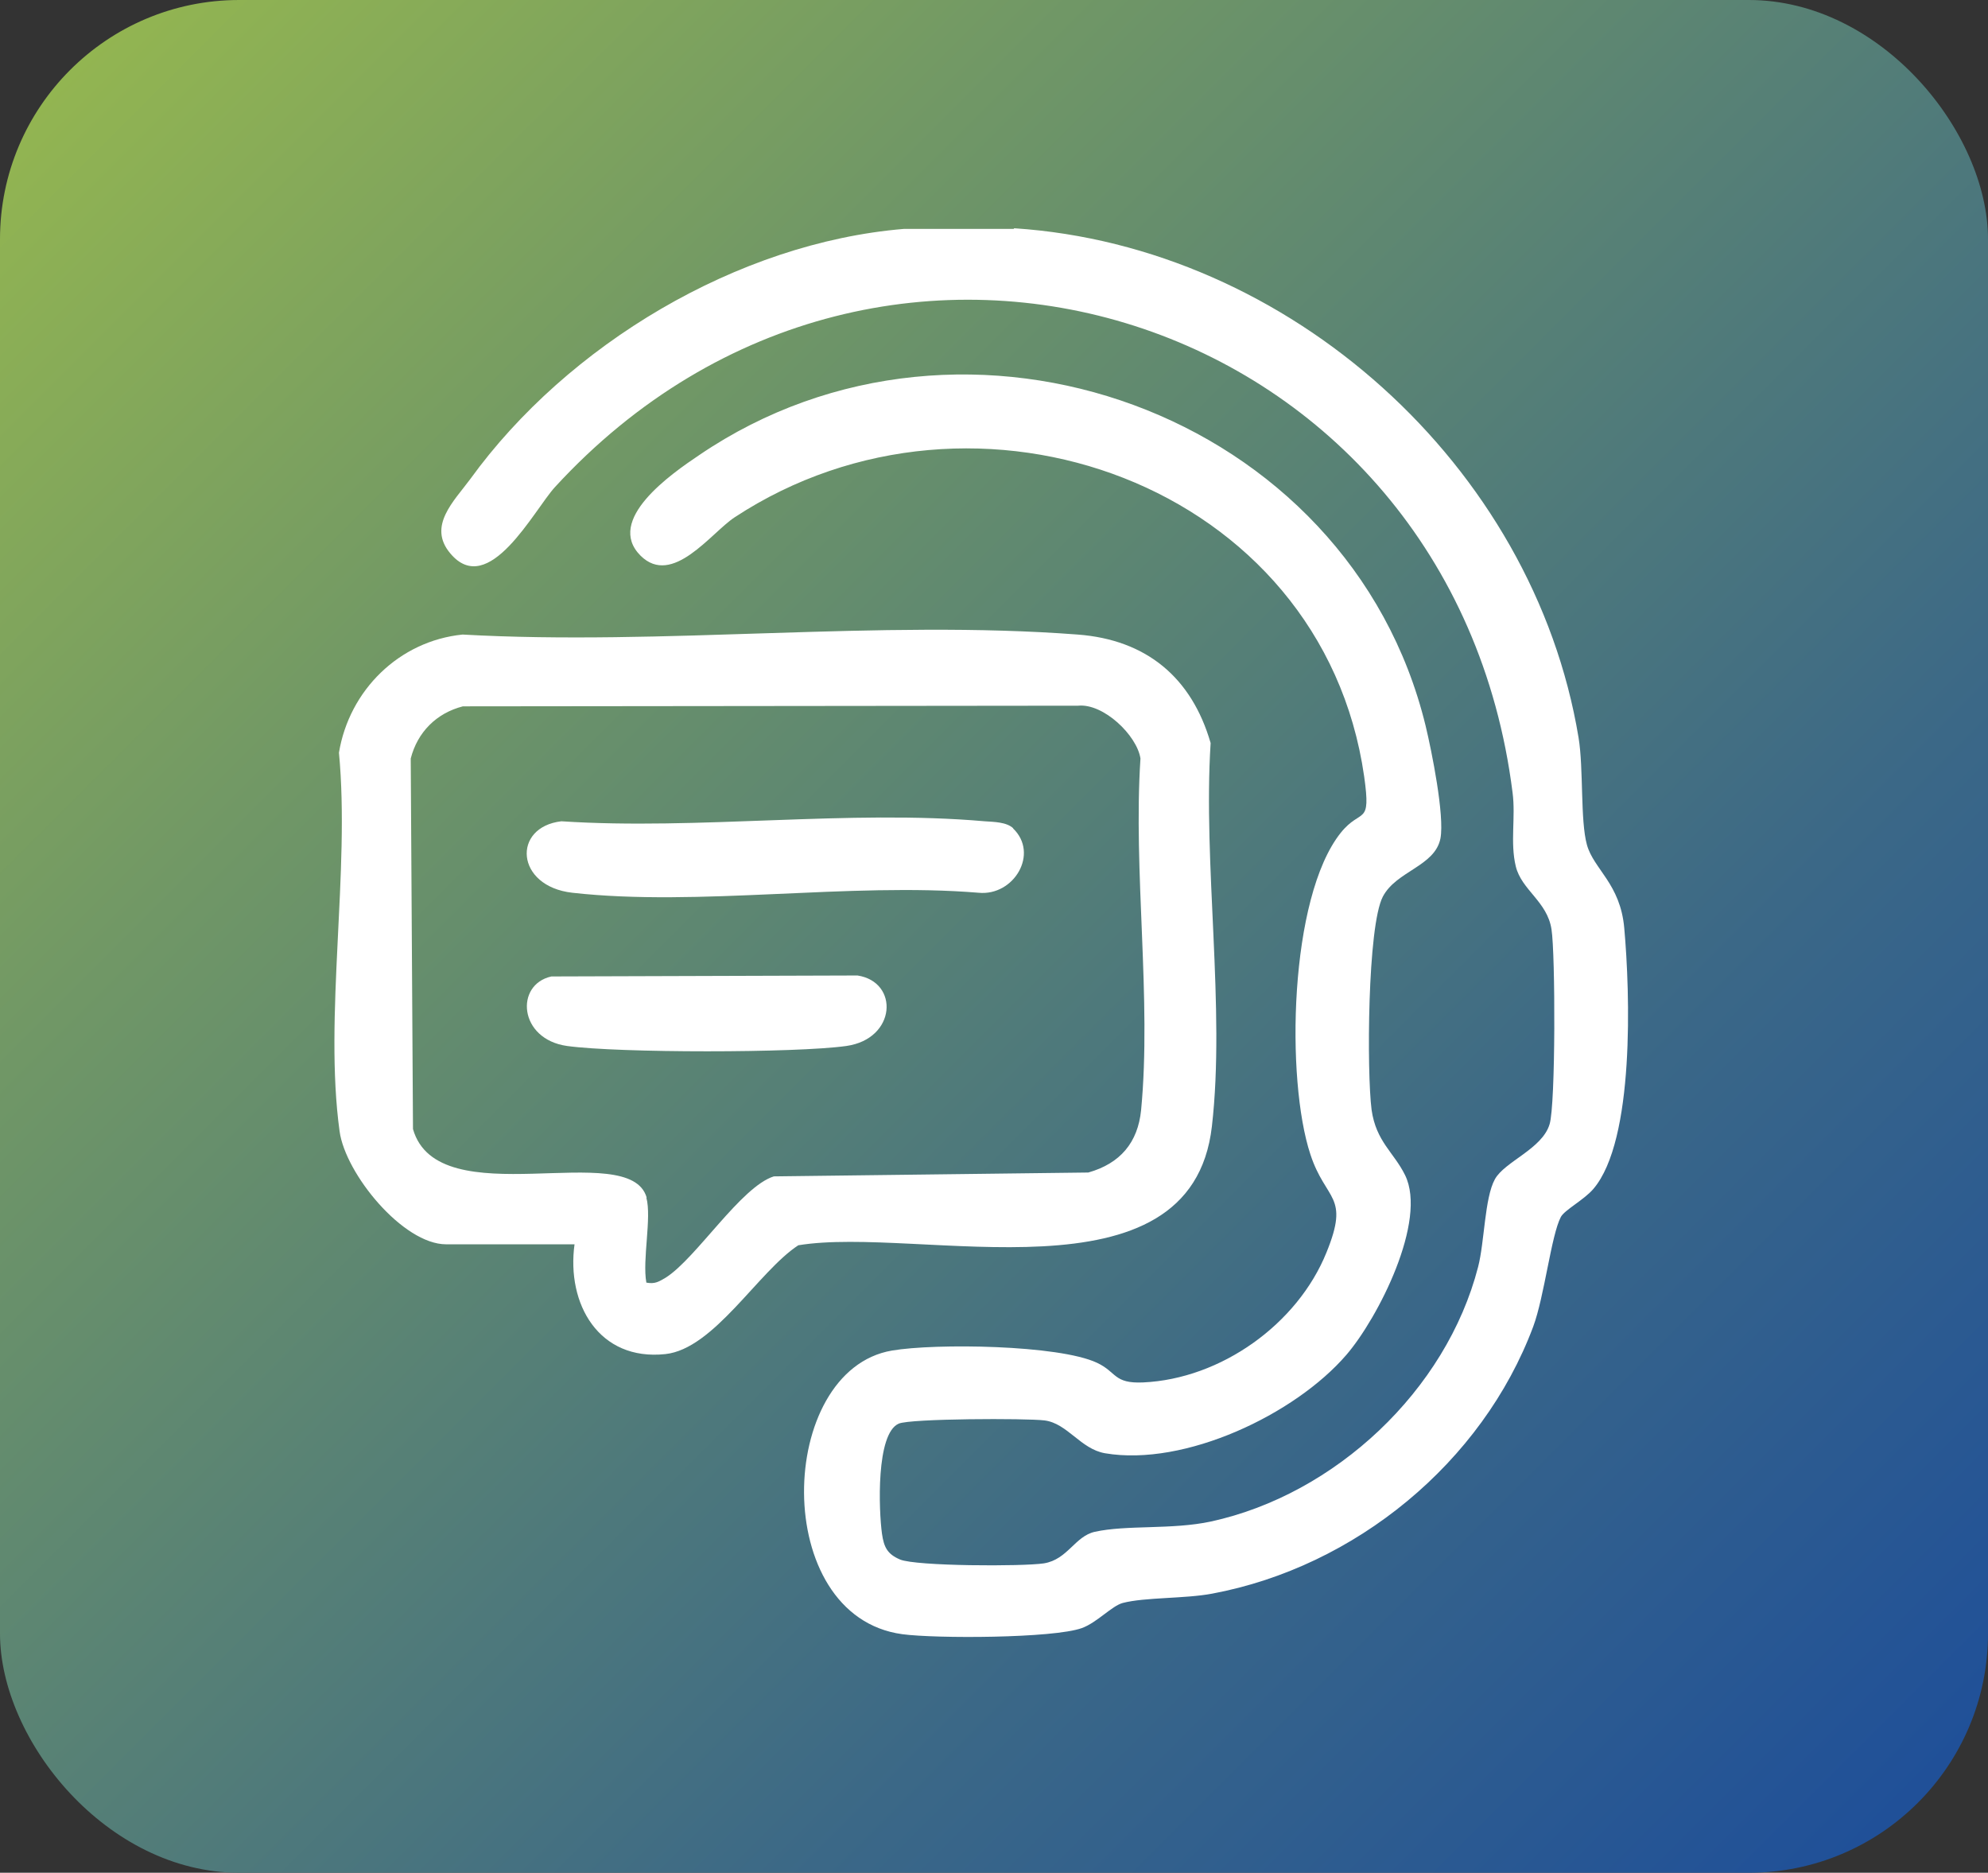
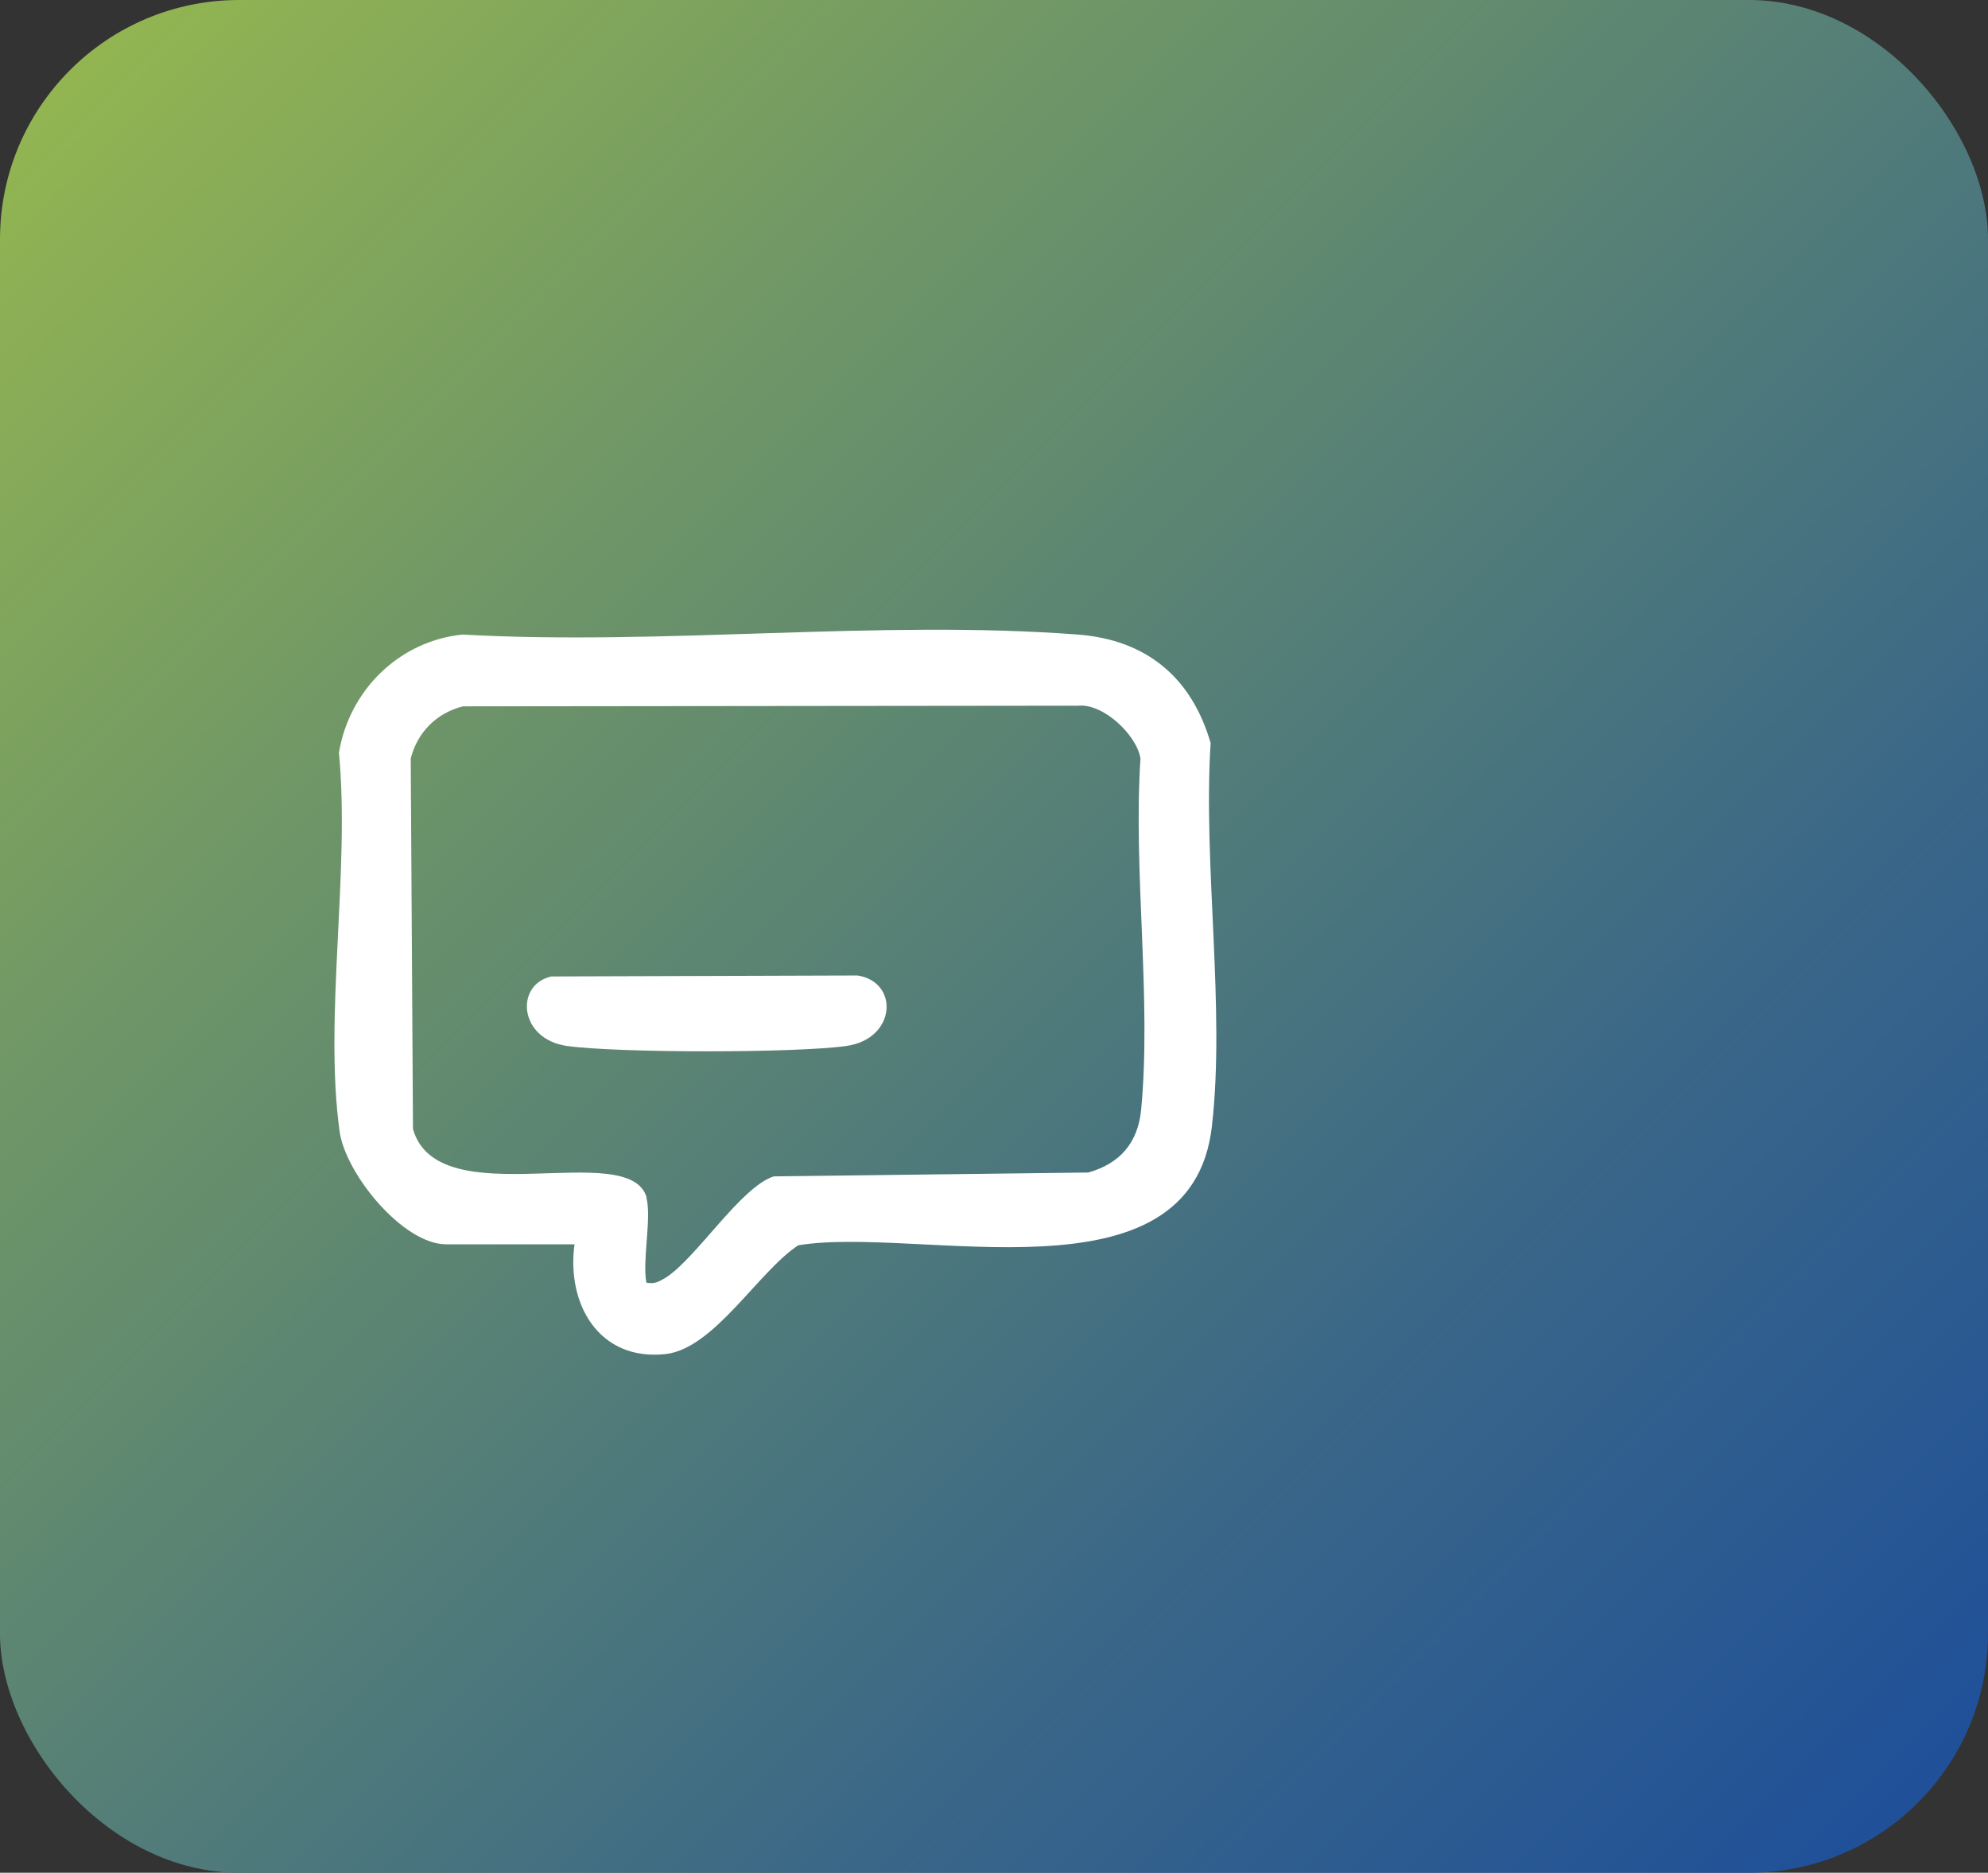
<svg xmlns="http://www.w3.org/2000/svg" id="Camada_2" data-name="Camada 2" viewBox="0 0 61.76 58.17">
  <rect x="0" y="0" width="61.76" height="58.17" fill="#333333" stroke="none" />
  <defs>
    <style>
      .cls-1 {
        fill: #fff;
      }

      .cls-2 {
        fill: url(#Gradiente_sem_nome_203);
      }
    </style>
    <linearGradient id="Gradiente_sem_nome_203" data-name="Gradiente sem nome 203" x1="-8.14" y1="-9.94" x2="72.36" y2="70.57" gradientUnits="userSpaceOnUse">
      <stop offset="0" stop-color="#adcc41" />
      <stop offset=".32" stop-color="#709766" />
      <stop offset=".63" stop-color="#3b6887" />
      <stop offset=".87" stop-color="#1a4b9c" />
      <stop offset="1" stop-color="#0e41a4" />
    </linearGradient>
  </defs>
  <g id="Camada_1-2" data-name="Camada 1">
    <rect class="cls-2" width="61.76" height="58.17" rx="7.43" ry="7.43" />
    <g>
-       <path class="cls-1" d="M31.51,7.09c8.54.56,16.13,7.37,17.53,15.82.16.97.05,2.57.26,3.33s1.04,1.21,1.16,2.59c.18,2,.33,6.59-.96,8.1-.29.34-.89.65-1.01.87-.3.57-.51,2.47-.86,3.41-1.58,4.22-5.53,7.46-9.97,8.29-.84.16-2.09.11-2.78.29-.34.09-.8.61-1.27.78-.89.32-4.55.33-5.58.19-4.12-.56-3.91-8.2-.32-8.81,1.34-.23,5.18-.18,6.37.38.62.29.51.65,1.43.61,2.42-.11,4.8-1.81,5.7-4.04.73-1.79-.02-1.58-.5-3.04-.77-2.33-.66-7.98.94-9.99.64-.8.95-.18.73-1.75-1.3-9.08-12.09-12.96-19.56-8.05-.73.48-1.93,2.17-2.92,1.19-1.11-1.11.95-2.54,1.83-3.13,8.26-5.61,20.19-1.33,22.56,8.42.19.79.59,2.78.46,3.49-.17.87-1.37,1.01-1.79,1.81-.48.92-.5,5.46-.35,6.62.14.99.69,1.32,1.04,2.03.7,1.42-.84,4.44-1.82,5.58-1.6,1.86-5.03,3.48-7.5,3.06-.76-.13-1.17-.93-1.88-1.02-.56-.07-4.17-.06-4.53.1-.71.31-.62,2.7-.52,3.42.06.41.16.63.56.8.5.21,3.81.22,4.47.12.74-.12.96-.84,1.58-.98.99-.22,2.4-.06,3.61-.32,3.86-.84,7.31-4.07,8.3-7.91.2-.77.2-2.14.52-2.72.3-.55,1.47-.94,1.7-1.71.19-.61.18-5.29.06-6.05-.13-.87-.93-1.22-1.11-1.96s0-1.53-.1-2.29c-1.87-14.89-19.54-20.61-29.75-9.49-.65.71-2.06,3.48-3.25,2.06-.72-.85.12-1.63.62-2.31,3.02-4.17,8.3-7.34,13.47-7.77h3.41Z" />
      <g>
        <path class="cls-1" d="M17.87,38.65h-4.01c-1.34,0-3.13-2.19-3.31-3.51-.49-3.55.33-8.1-.02-11.76.32-1.94,1.87-3.47,3.84-3.67,6.22.35,12.95-.47,19.11,0,2.13.16,3.54,1.33,4.13,3.37-.24,3.76.46,8.23.04,11.9-.64,5.64-9.1,3.08-12.85,3.7-1.24.81-2.62,3.22-4.13,3.38-2.06.22-3.08-1.55-2.82-3.42ZM20.08,37.2c.17.62-.13,1.93,0,2.64.27.05.39-.03.61-.16.95-.61,2.33-2.82,3.35-3.14l9.77-.12c.99-.28,1.54-.93,1.64-1.94.33-3.45-.25-7.41-.02-10.92-.11-.72-1.15-1.72-1.94-1.64l-19.11.02c-.82.21-1.41.8-1.62,1.62l.07,11.51c.78,2.73,6.73.26,7.26,2.13Z" />
-         <path class="cls-1" d="M31.47,25.73c.82.78.03,2.11-1.07,2-4.01-.33-8.7.44-12.62,0-1.77-.2-1.88-2.04-.34-2.22,4.25.28,8.95-.37,13.15,0,.28.02.68.02.89.22Z" />
        <path class="cls-1" d="M17.14,30.33l9.5-.03c1.3.2,1.21,1.97-.35,2.19s-7.07.22-8.67,0c-1.51-.21-1.63-1.91-.49-2.16Z" />
      </g>
    </g>
  </g>
</svg>